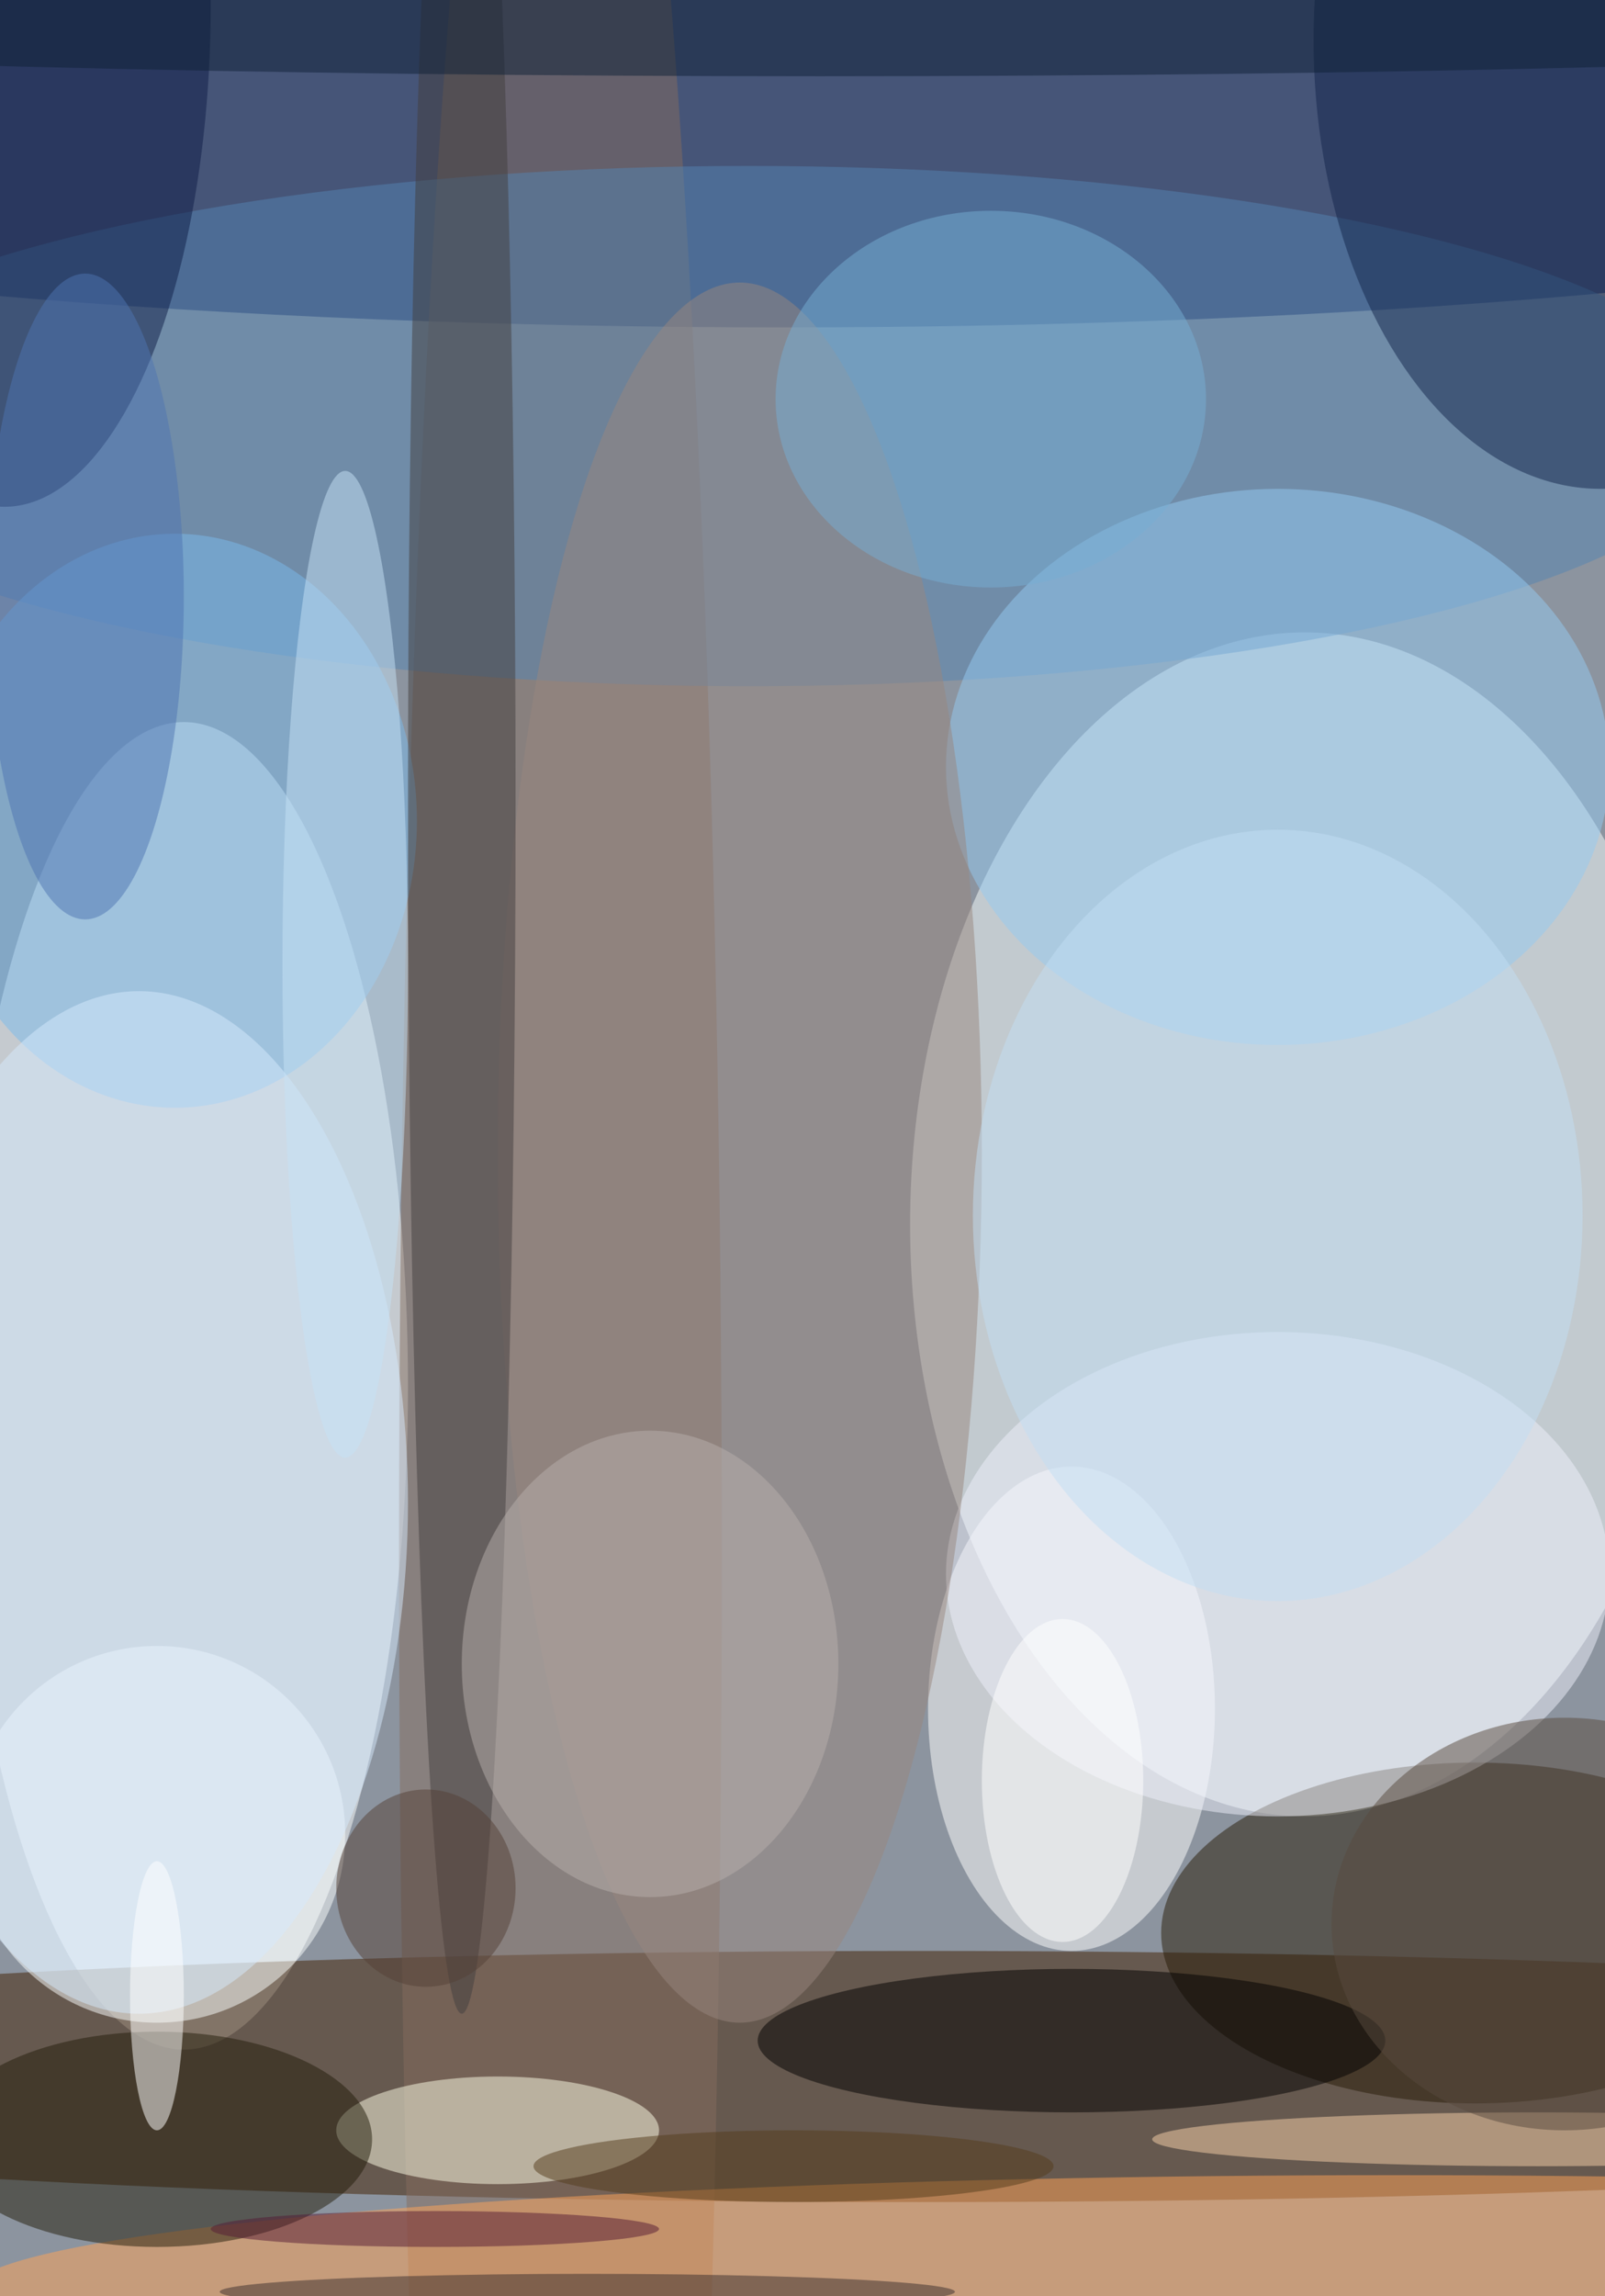
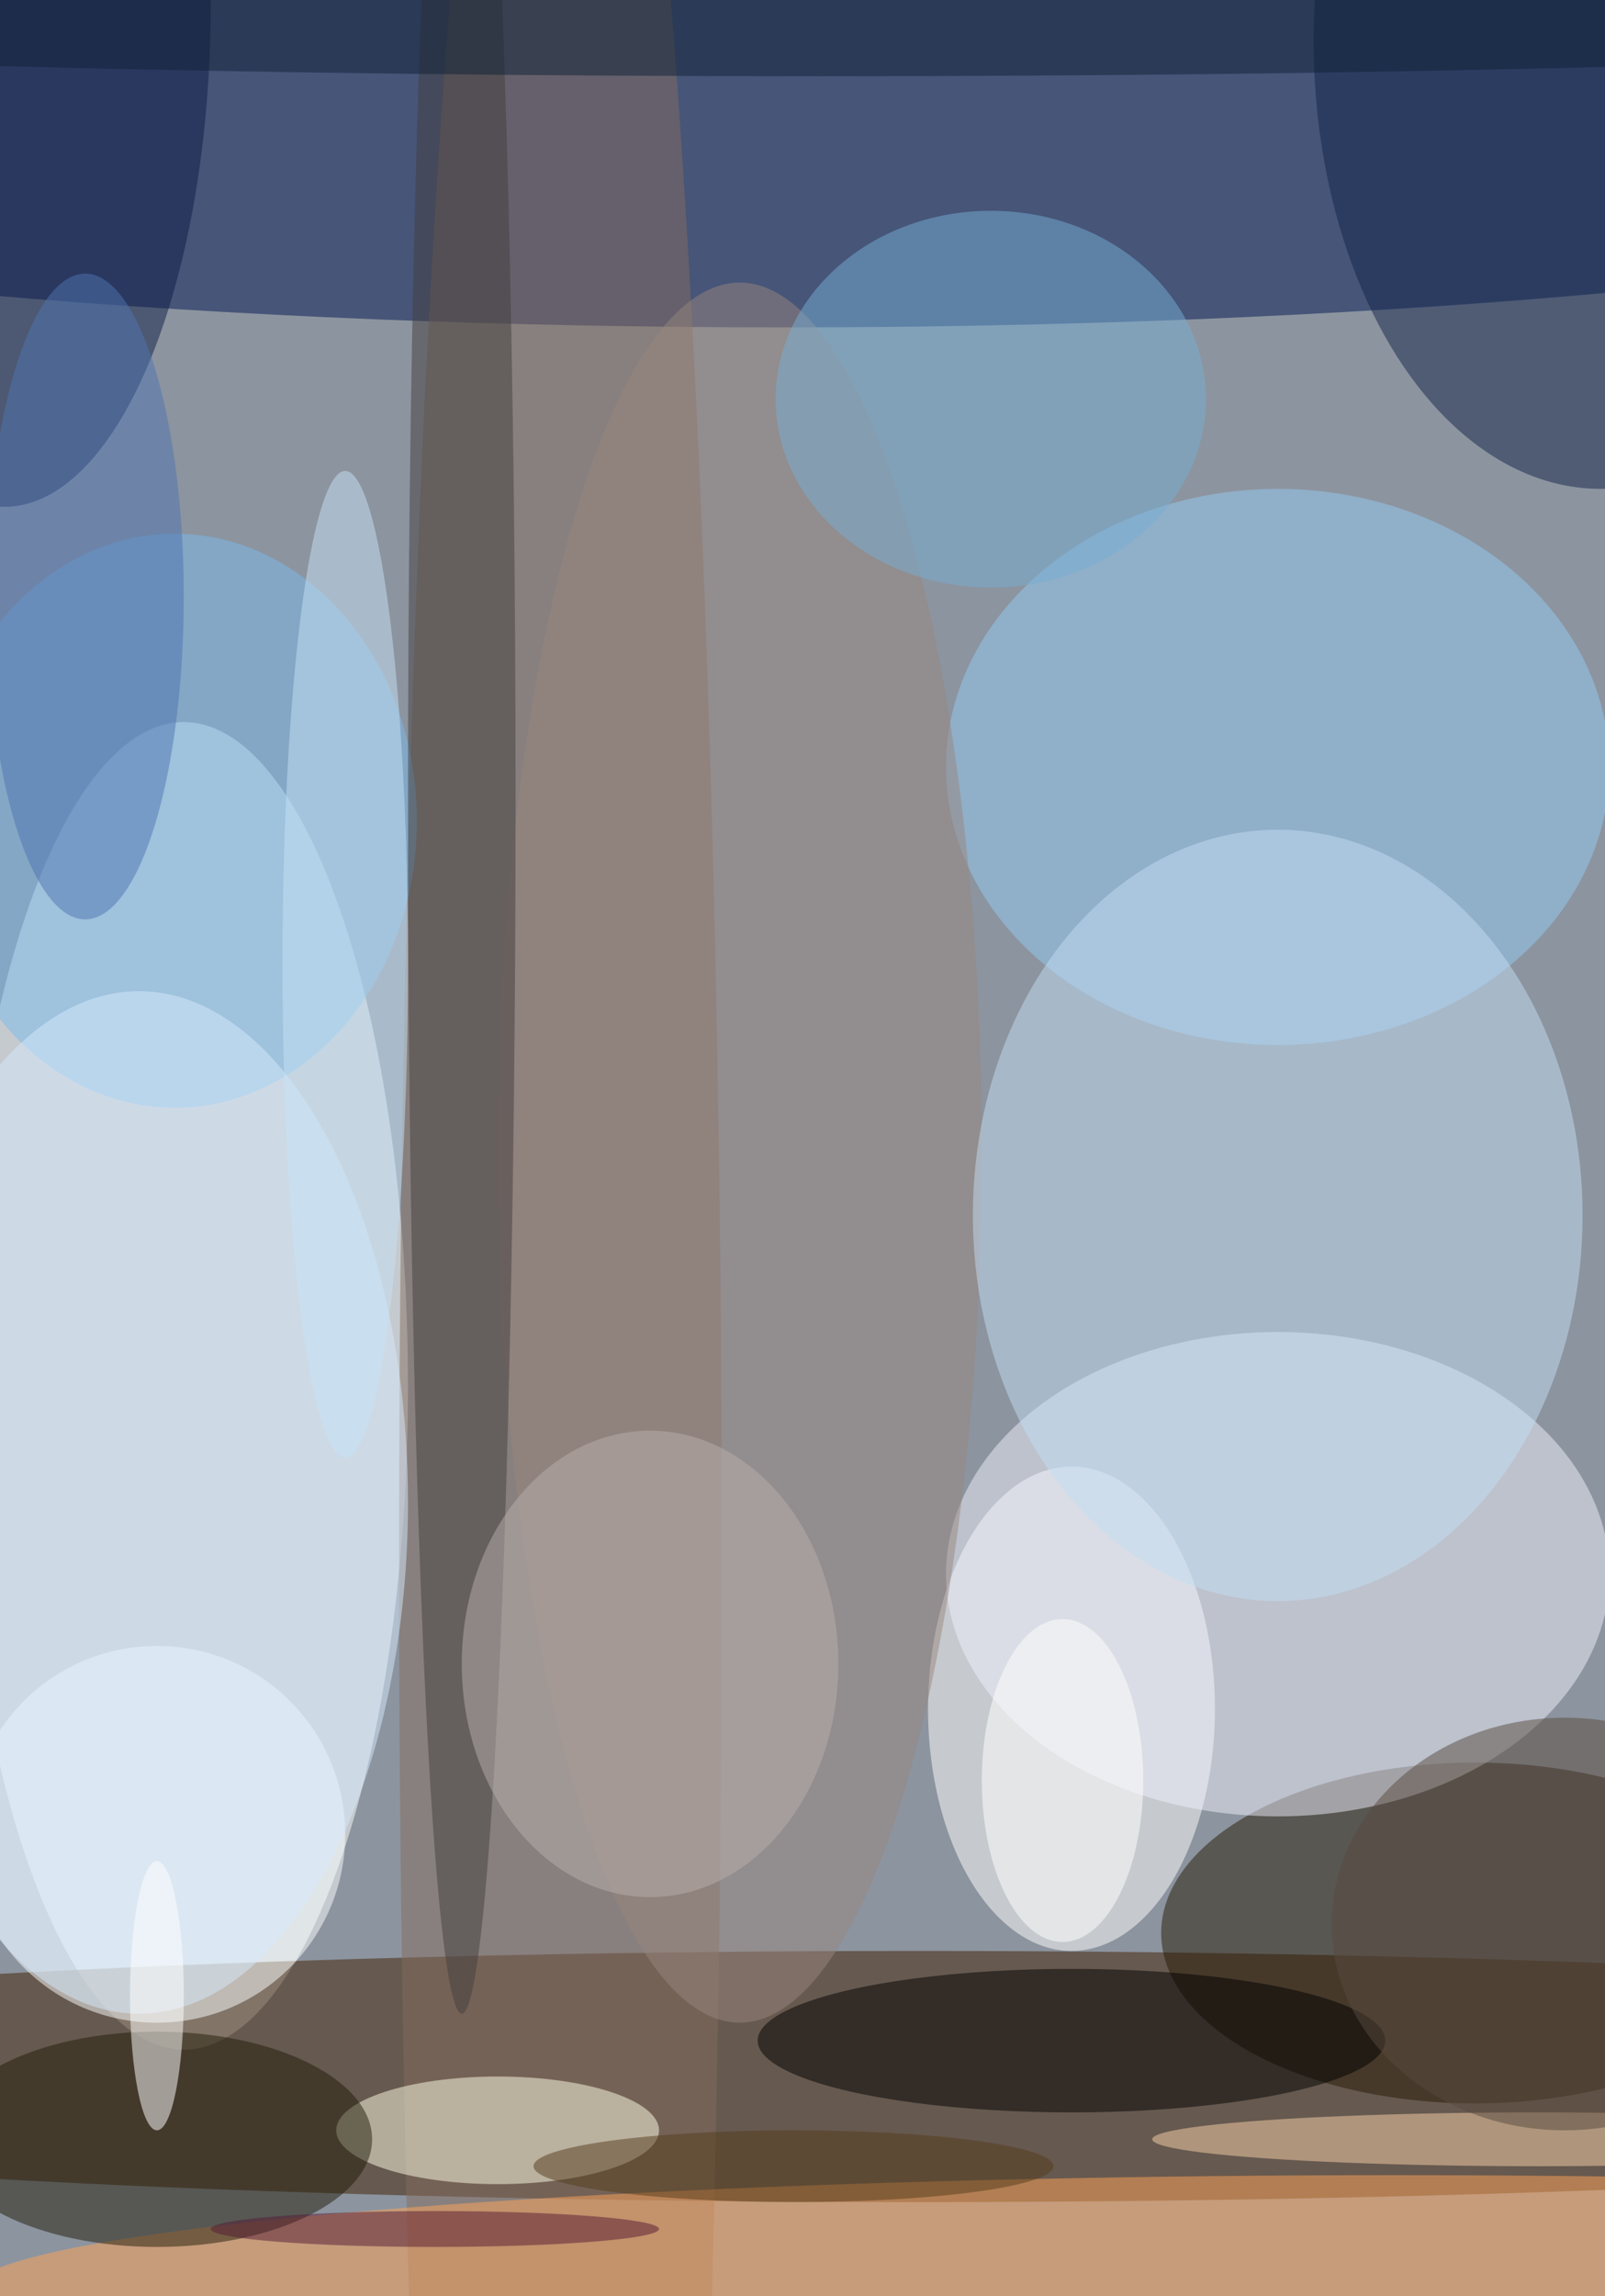
<svg xmlns="http://www.w3.org/2000/svg" width="716" height="1024">
  <path fill="#8c949f" d="M0 0h716v1024H0z" />
  <g fill-opacity=".502" transform="matrix(4 0 0 4 2 2)">
-     <ellipse cx="145" cy="136" fill="#f7ffff" rx="44" ry="66" />
    <ellipse cx="87" cy="9" fill="#001752" rx="178" ry="27" />
    <ellipse cx="20" cy="154" fill="#fcffff" rx="25" ry="74" />
    <ellipse cx="102" cy="231" fill="#411e00" rx="178" ry="14" />
    <ellipse cx="164" cy="215" fill="#261a06" rx="35" ry="19" />
    <ellipse cx="119" cy="190" fill="#fff" rx="16" ry="27" />
    <ellipse cx="62" cy="173" fill="#836c5e" rx="18" ry="238" />
    <ellipse cx="155" cy="255" fill="#ffa458" rx="159" ry="13" />
-     <ellipse cx="83" cy="47" fill="#5483b2" rx="110" ry="29" />
    <circle cx="17" cy="204" r="21" fill="#fbffff" />
    <ellipse cx="55" cy="237" fill="#ffffe8" rx="18" ry="6" />
    <ellipse cx="119" cy="227" rx="35" ry="8" />
    <ellipse cx="19" cy="91" fill="#7bb9ec" rx="27" ry="32" />
    <ellipse cx="142" cy="85" fill="#94c9f1" rx="37" ry="31" />
    <ellipse cx="142" cy="175" fill="#eef0fb" rx="37" ry="27" />
    <ellipse cx="178" cy="4" fill="#12244b" rx="32" ry="50" />
    <ellipse cx="82" cy="128" fill="#98867e" rx="27" ry="97" />
    <ellipse cx="17" cy="238" fill="#231d0a" rx="24" ry="12" />
    <ellipse cx="51" cy="89" fill="#433e3e" rx="6" ry="135" />
    <ellipse fill="#0e1c47" rx="23" ry="56" />
    <ellipse cx="15" cy="167" fill="#d5e9fd" rx="30" ry="57" />
    <ellipse cx="171" cy="238" fill="#f7d2a9" rx="43" ry="3" />
    <ellipse cx="72" cy="185" fill="#b8afac" rx="21" ry="26" />
    <ellipse cx="17" cy="222" fill="#fff" rx="3" ry="15" />
    <ellipse cx="142" cy="135" fill="#c2ddf4" rx="34" ry="43" />
    <ellipse cx="91" fill="#0e2136" rx="178" ry="8" />
    <ellipse cx="110" cy="44" fill="#76aed4" rx="24" ry="21" />
    <ellipse cx="38" cy="107" fill="#c5e1f5" rx="7" ry="55" />
-     <ellipse cx="47" cy="210" fill="#544136" rx="10" ry="11" />
    <ellipse cx="9" cy="66" fill="#4e75b1" rx="11" ry="36" />
    <ellipse cx="118" cy="198" fill="#fff" rx="9" ry="18" />
    <ellipse cx="174" cy="214" fill="#584b3f" rx="26" ry="23" />
    <ellipse cx="88" cy="241" fill="#553d1c" rx="29" ry="4" />
-     <ellipse cx="65" cy="255" fill="#3a2e2e" rx="41" ry="2" />
    <ellipse cx="48" cy="248" fill="#541a35" rx="25" ry="2" />
  </g>
</svg>